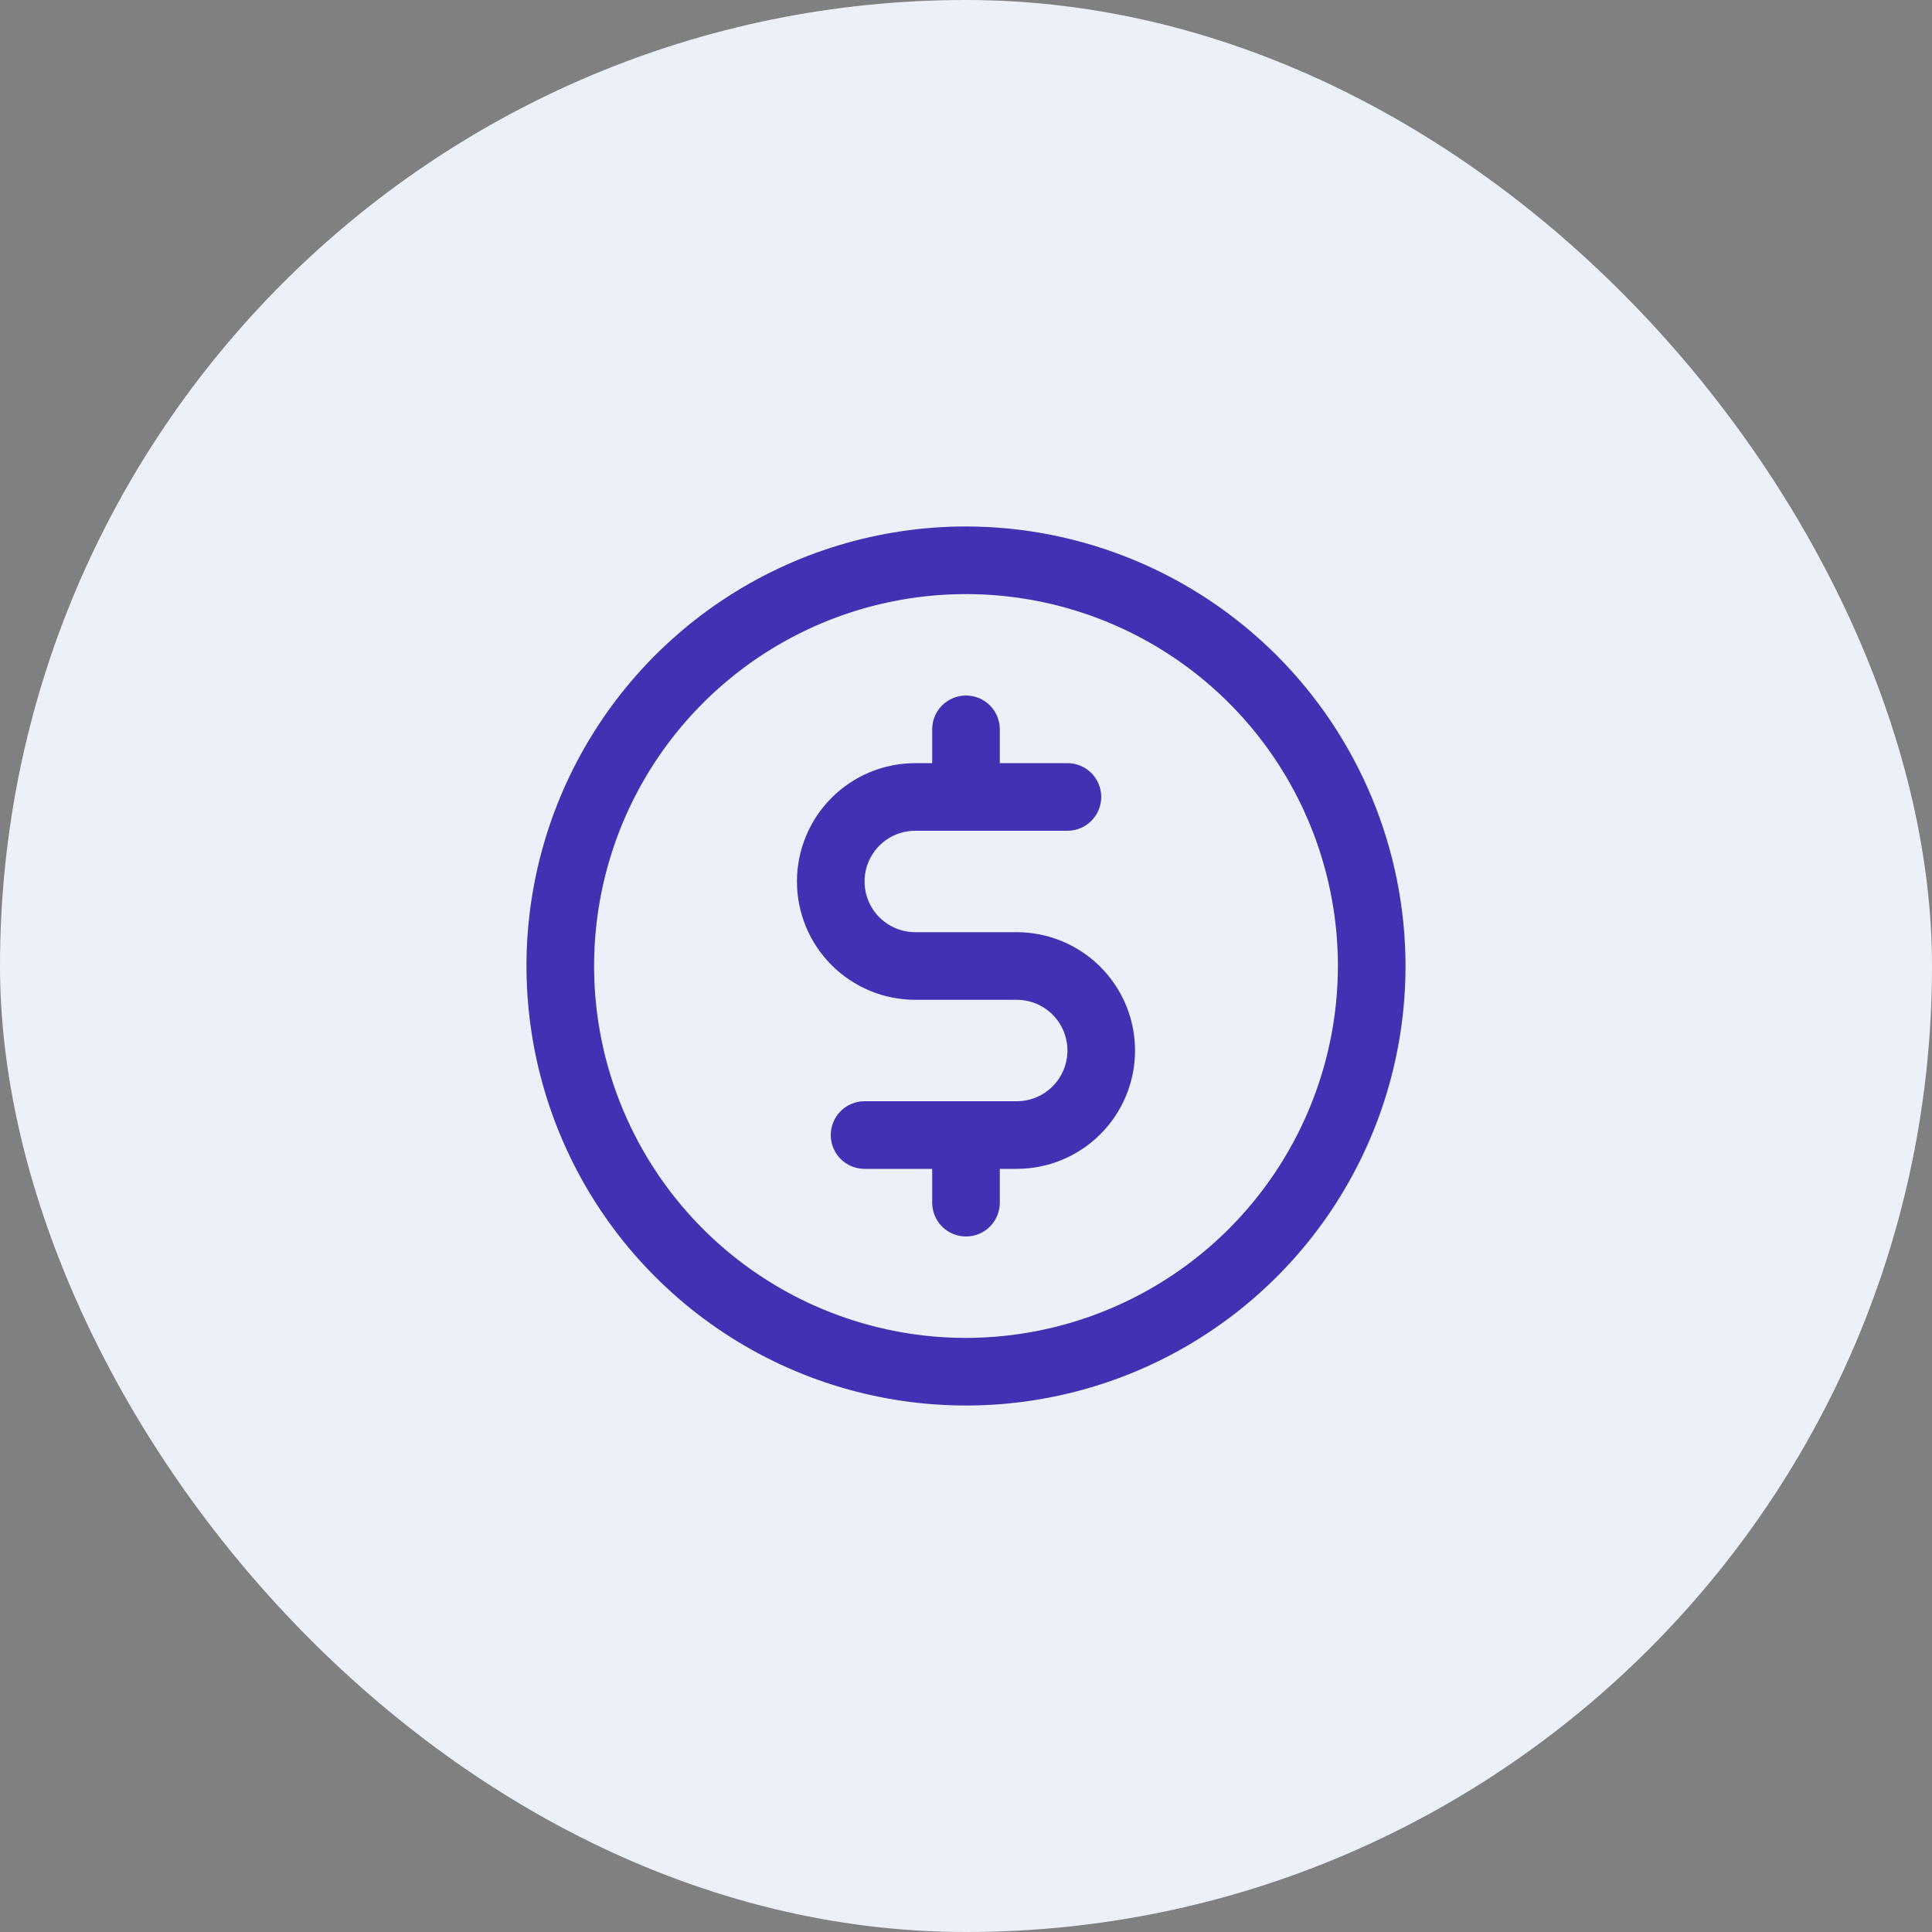
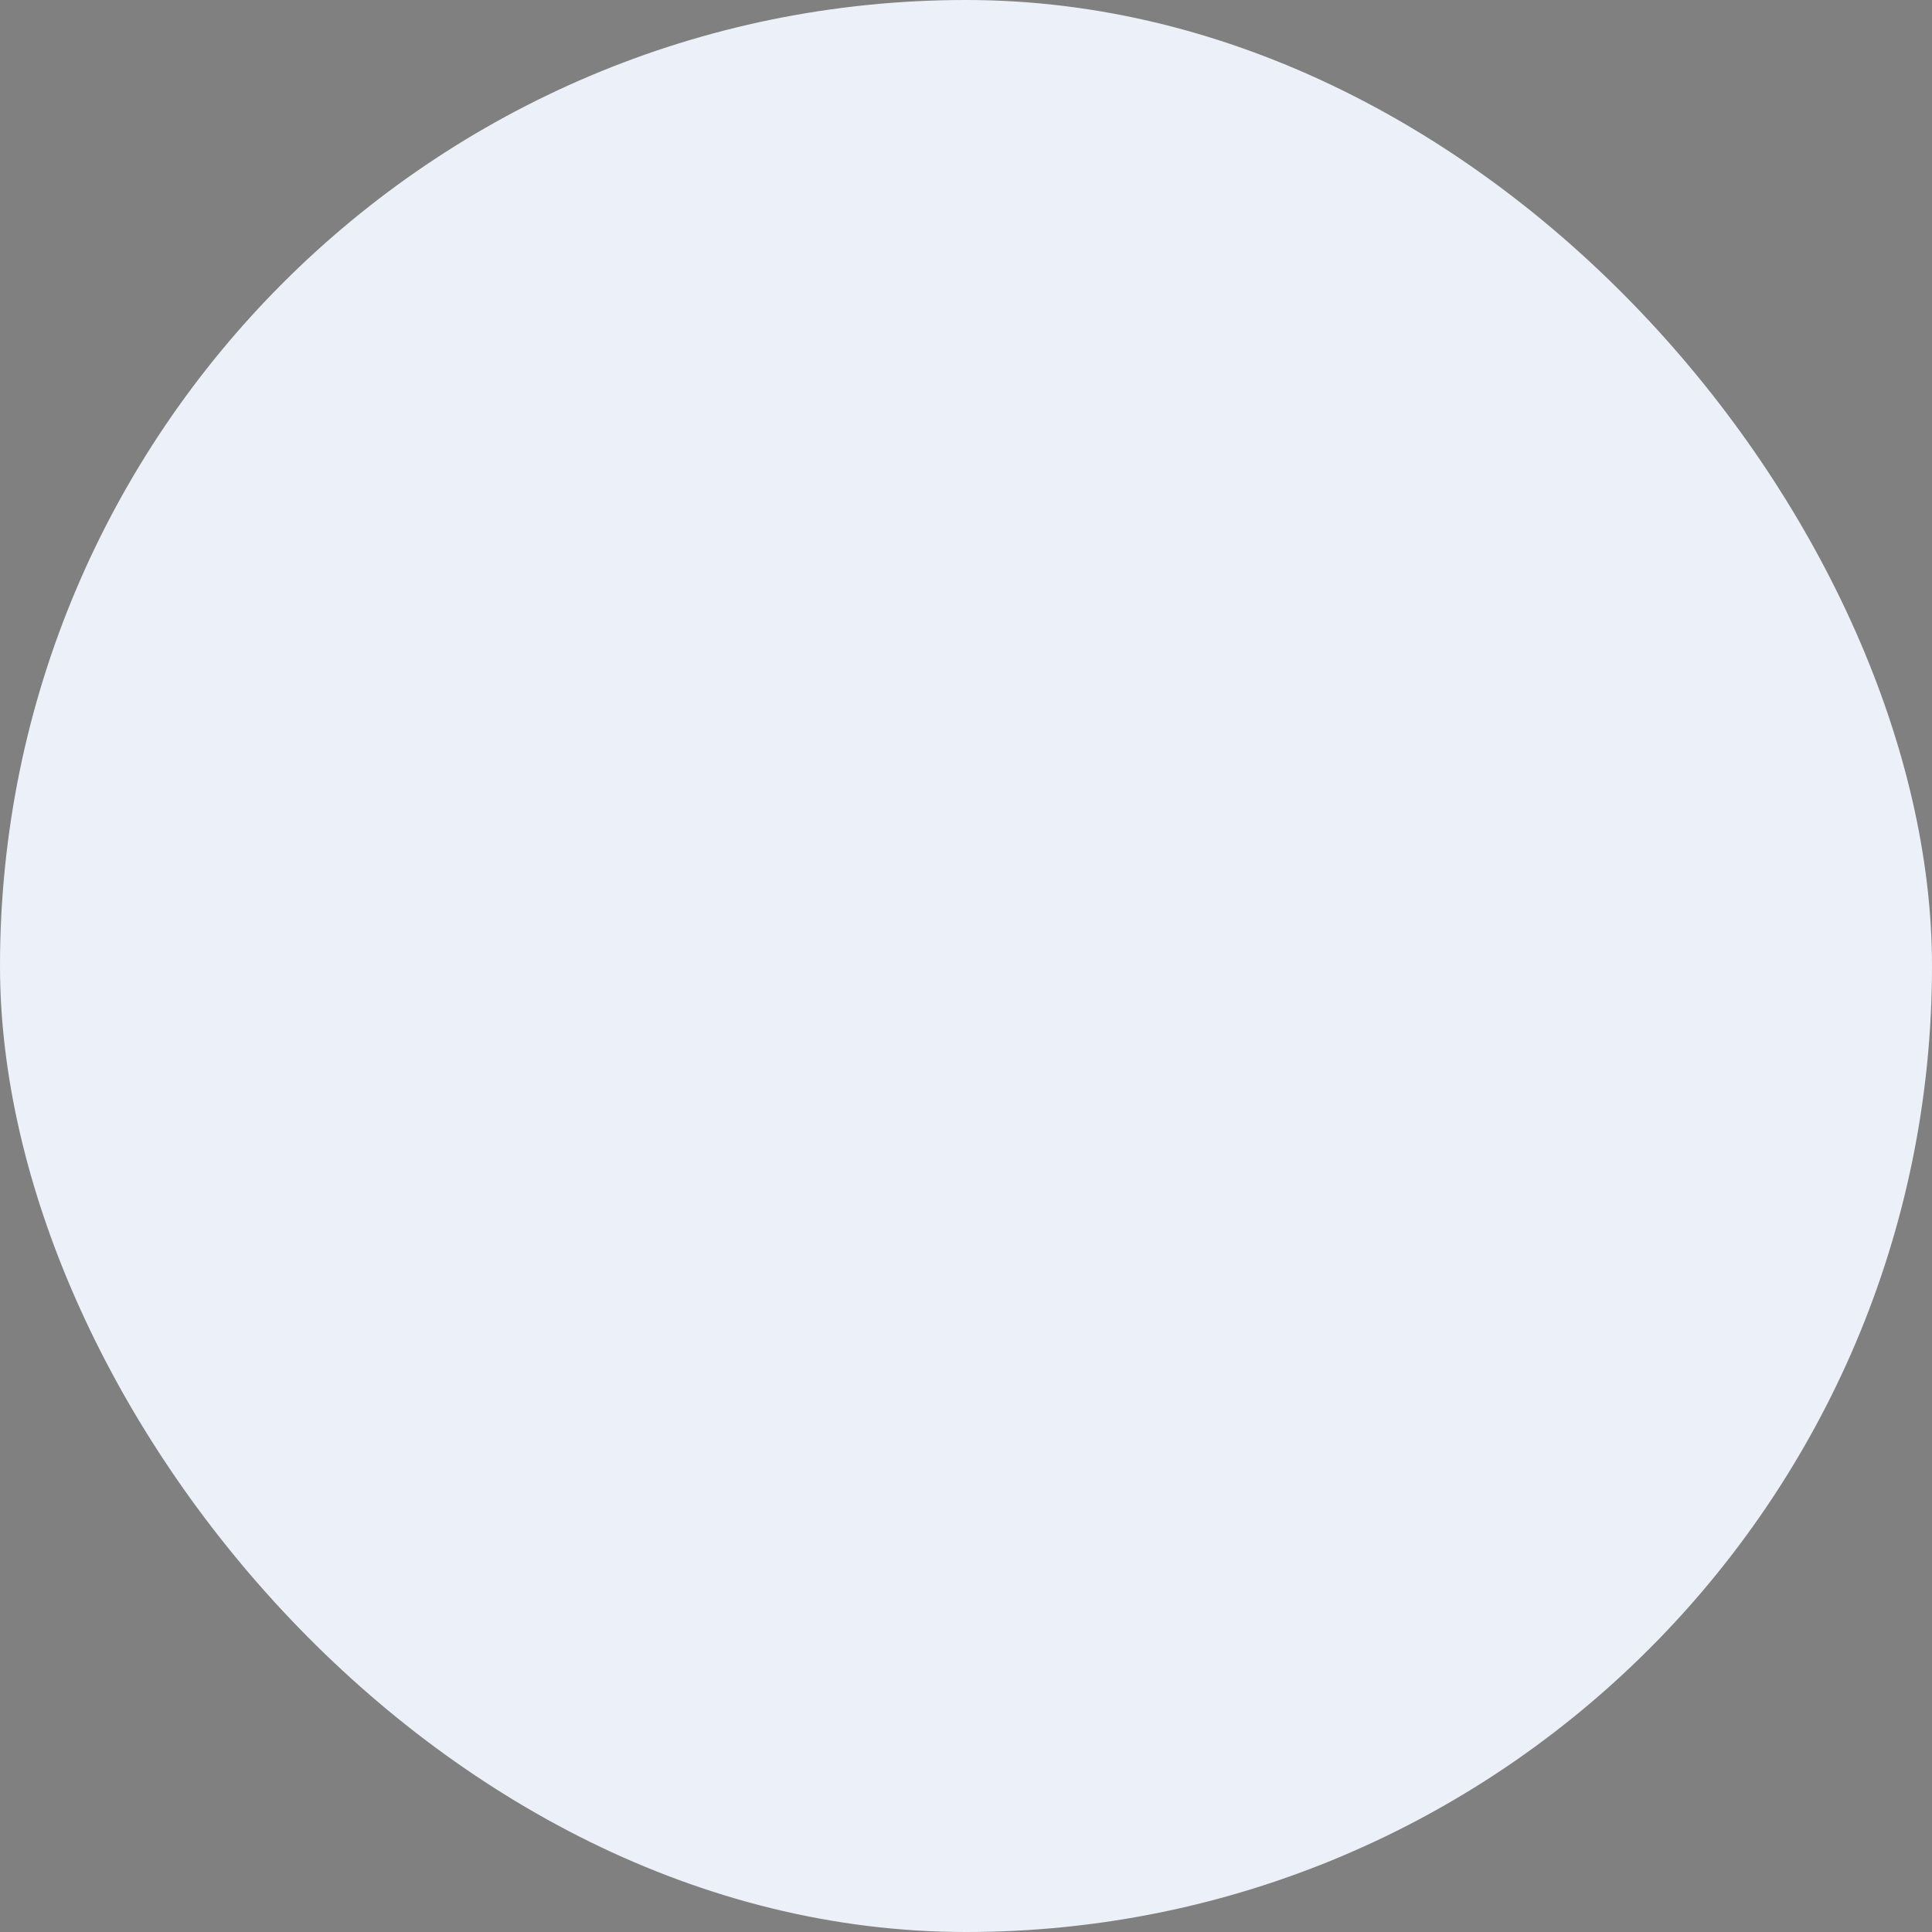
<svg xmlns="http://www.w3.org/2000/svg" width="50" height="50" viewBox="0 0 50 50" fill="none">
  <rect x="0" y="0" width="50" height="50" fill="#808080" stroke="none" />
  <rect width="50" height="50" rx="25" fill="#ECF1F9" />
-   <path d="M25 13.625C22.75 13.625 20.551 14.292 18.68 15.542C16.81 16.792 15.352 18.569 14.491 20.647C13.63 22.726 13.405 25.013 13.844 27.219C14.283 29.426 15.366 31.453 16.957 33.043C18.547 34.634 20.574 35.718 22.781 36.156C24.987 36.595 27.274 36.37 29.353 35.509C31.431 34.648 33.208 33.19 34.458 31.32C35.708 29.449 36.375 27.25 36.375 25C36.372 21.984 35.172 19.093 33.04 16.96C30.907 14.828 28.016 13.628 25 13.625ZM25 34.625C23.096 34.625 21.235 34.06 19.653 33.003C18.07 31.945 16.836 30.442 16.108 28.683C15.379 26.925 15.189 24.989 15.56 23.122C15.931 21.255 16.848 19.54 18.194 18.194C19.54 16.848 21.255 15.931 23.122 15.56C24.989 15.189 26.925 15.379 28.683 16.108C30.442 16.836 31.945 18.07 33.003 19.653C34.06 21.235 34.625 23.096 34.625 25C34.622 27.552 33.607 29.998 31.803 31.803C29.998 33.607 27.552 34.622 25 34.625ZM29.375 27.188C29.375 28 29.052 28.779 28.478 29.353C27.904 29.927 27.125 30.25 26.312 30.25H25.875V31.125C25.875 31.357 25.783 31.58 25.619 31.744C25.455 31.908 25.232 32 25 32C24.768 32 24.545 31.908 24.381 31.744C24.217 31.58 24.125 31.357 24.125 31.125V30.25H22.375C22.143 30.25 21.92 30.158 21.756 29.994C21.592 29.83 21.5 29.607 21.5 29.375C21.5 29.143 21.592 28.92 21.756 28.756C21.92 28.592 22.143 28.5 22.375 28.5H26.312C26.661 28.5 26.994 28.362 27.241 28.116C27.487 27.869 27.625 27.536 27.625 27.188C27.625 26.839 27.487 26.506 27.241 26.259C26.994 26.013 26.661 25.875 26.312 25.875H23.688C22.875 25.875 22.096 25.552 21.522 24.978C20.948 24.404 20.625 23.625 20.625 22.812C20.625 22 20.948 21.221 21.522 20.647C22.096 20.073 22.875 19.75 23.688 19.75H24.125V18.875C24.125 18.643 24.217 18.42 24.381 18.256C24.545 18.092 24.768 18 25 18C25.232 18 25.455 18.092 25.619 18.256C25.783 18.42 25.875 18.643 25.875 18.875V19.75H27.625C27.857 19.75 28.08 19.842 28.244 20.006C28.408 20.17 28.5 20.393 28.5 20.625C28.5 20.857 28.408 21.08 28.244 21.244C28.08 21.408 27.857 21.5 27.625 21.5H23.688C23.339 21.5 23.006 21.638 22.759 21.884C22.513 22.131 22.375 22.464 22.375 22.812C22.375 23.161 22.513 23.494 22.759 23.741C23.006 23.987 23.339 24.125 23.688 24.125H26.312C27.125 24.125 27.904 24.448 28.478 25.022C29.052 25.596 29.375 26.375 29.375 27.188Z" fill="#4131B3" />
</svg>